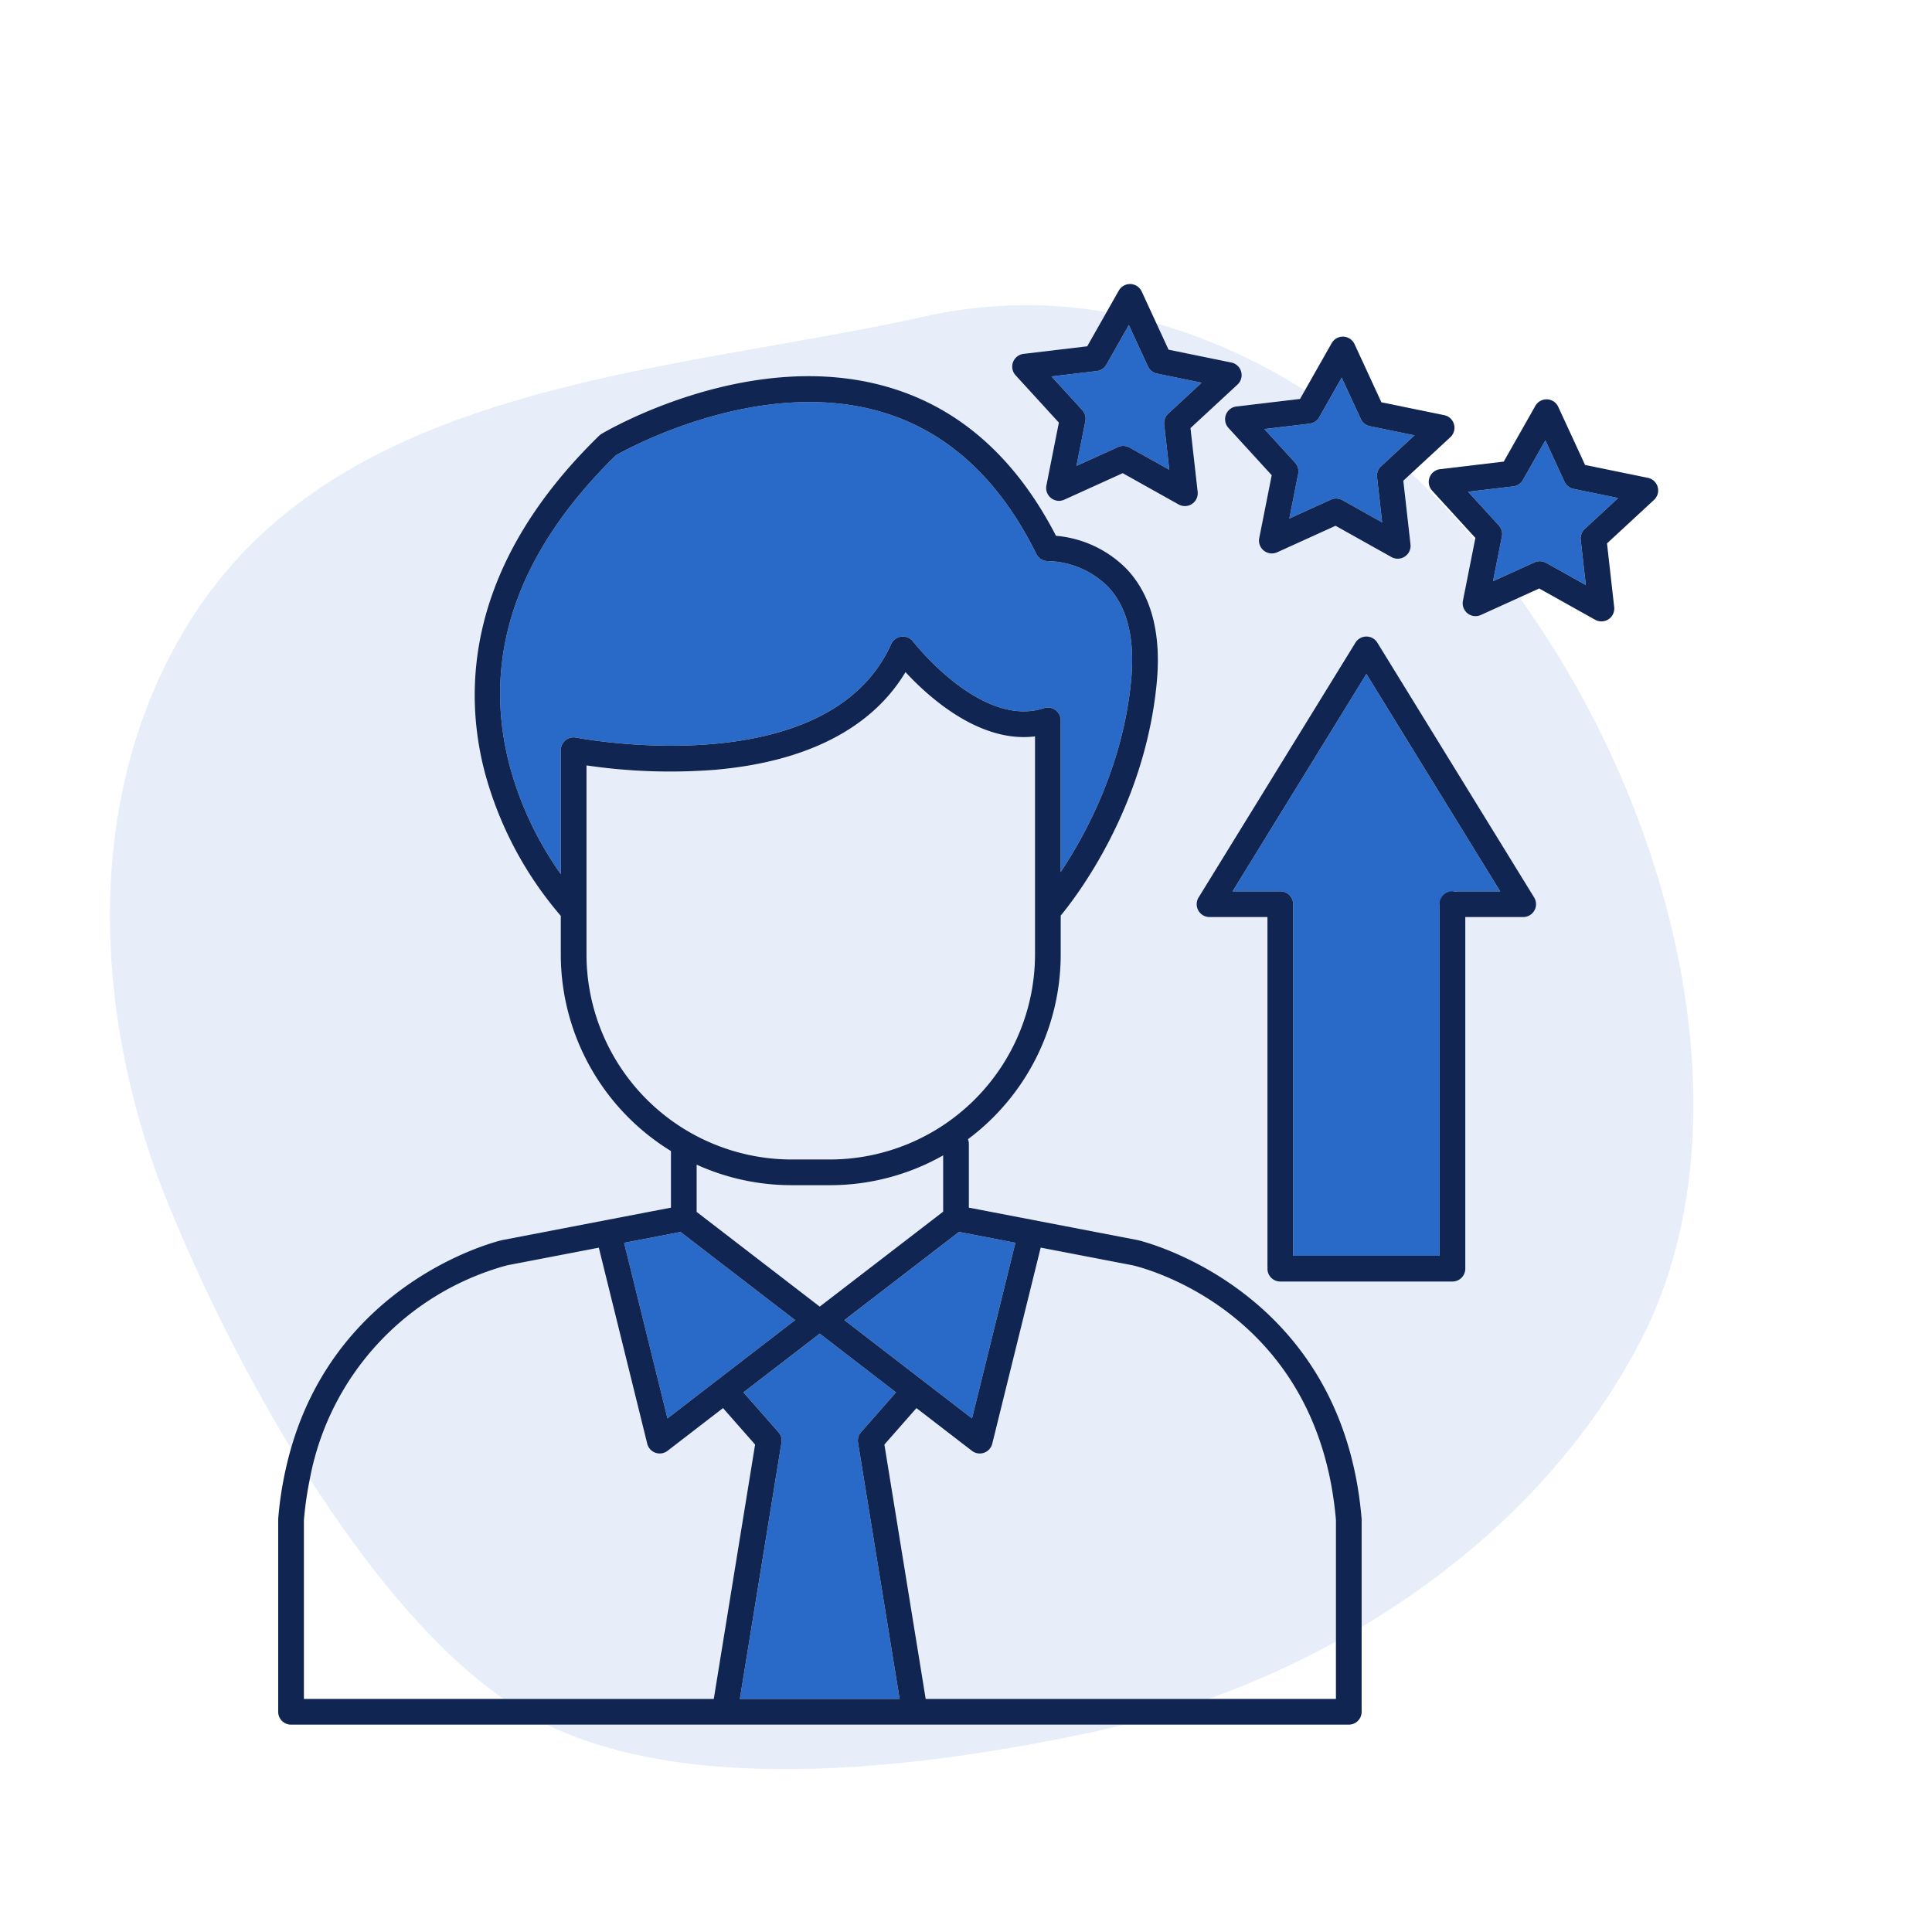
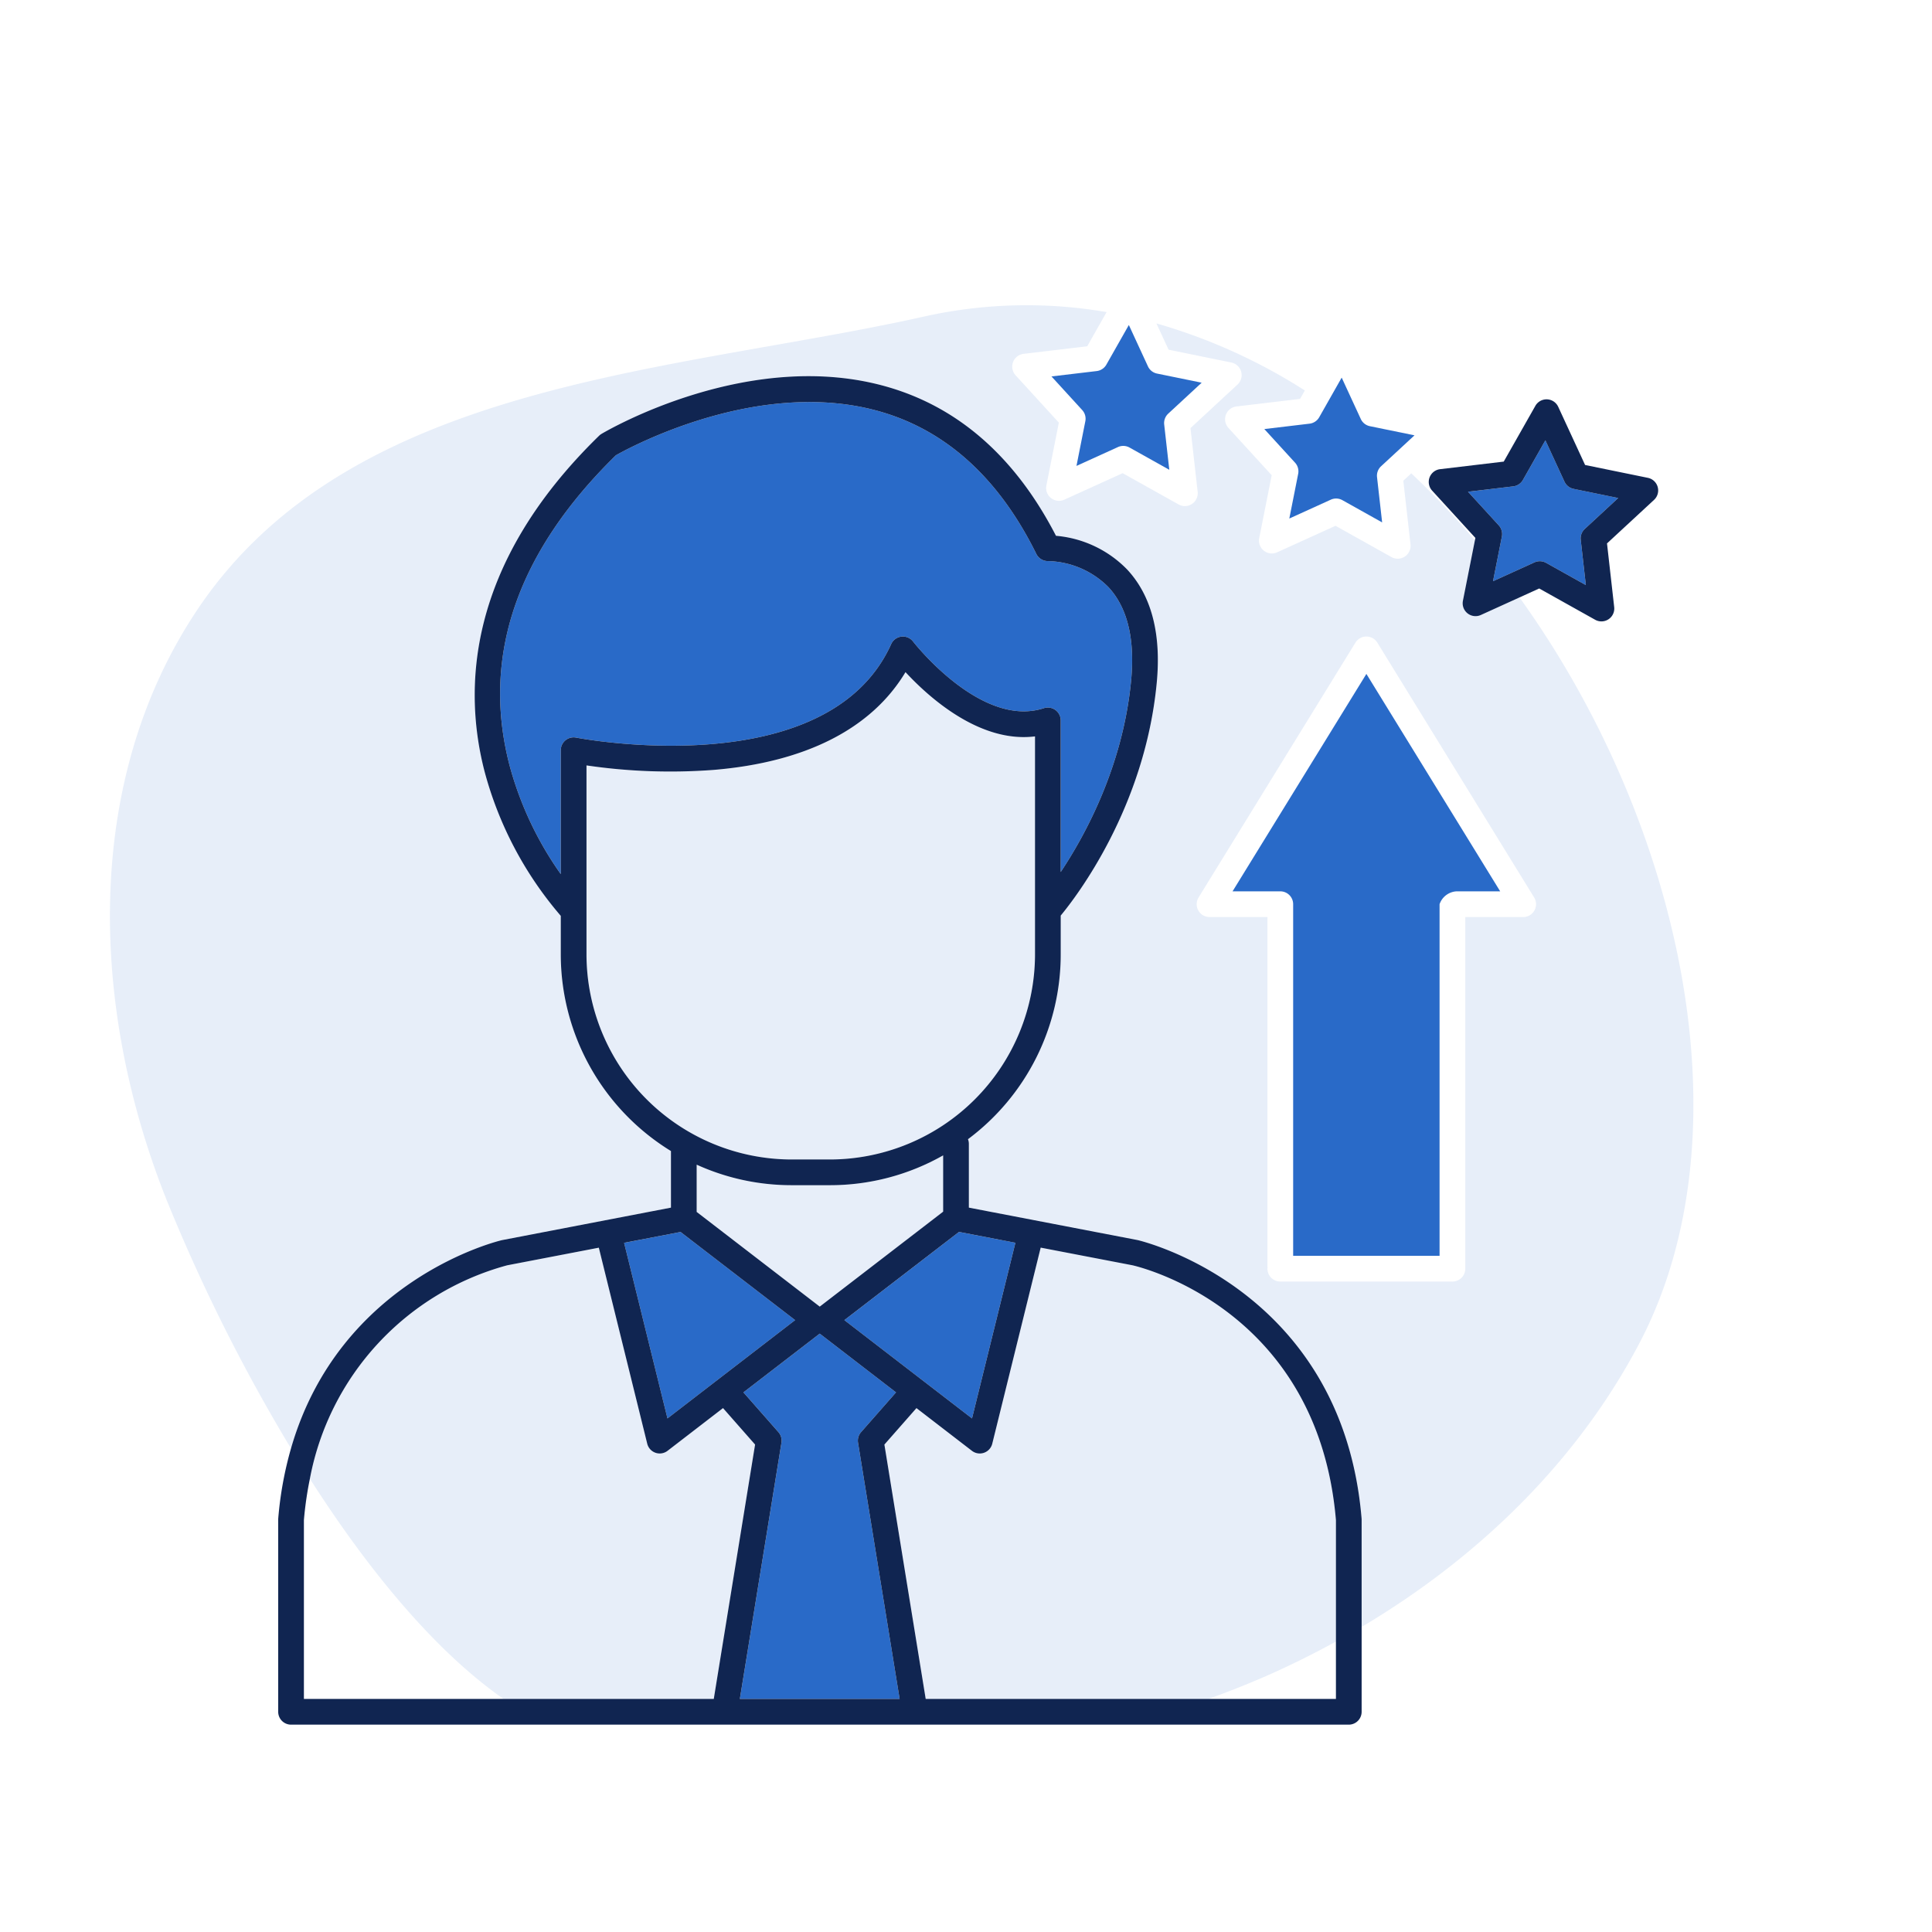
<svg xmlns="http://www.w3.org/2000/svg" viewBox="0 0 300.507 300.507">
  <g id="Layer_2" data-name="Layer 2">
    <g id="Layer_1-2" data-name="Layer 1">
      <rect width="300.507" height="300.507" style="fill:none" />
      <path d="M78.319,264.255C67.378,256.604,57.037,243.833,48.2,230.013a55.278,55.278,0,0,0-.929,6.423v27.819H78.319Z" style="fill:none" />
      <path d="M197.041,260.648q-4.468,1.964-9.08,3.607h19.83v-8.924C204.292,257.249,200.71,259.036,197.041,260.648Z" style="fill:none" />
      <path d="M78.319,264.255h32.705l6.425-39.566-4.987-5.67-8.627,6.644a2.001,2.001,0,0,1-3.162-1.105l-7.53-30.49-14.251,2.74A42.555,42.555,0,0,0,48.2,230.013C57.037,243.833,67.378,256.604,78.319,264.255Z" style="fill:#296ac8;opacity:0.11" />
      <path d="M236.344,92.926l-6.01,2.731a2,2,0,0,1-2.789-2.21l1.864-9.397a128.407,128.407,0,0,0-9.897-10.425l-1.238,1.145,1.118,9.906a2.001,2.001,0,0,1-2.964,1.971l-8.701-4.866-9.076,4.125a2,2,0,0,1-2.789-2.21l1.94-9.779L191.074,66.56a2,2,0,0,1,1.239-3.336l9.9-1.178.744-1.312a87.7,87.7,0,0,0-23.084-10.43l1.887,4.086,9.767,1.998a2,2,0,0,1,.958,3.427l-7.316,6.772,1.117,9.907a2,2,0,0,1-2.964,1.969l-8.701-4.865-9.076,4.124a2,2,0,0,1-2.789-2.21l1.939-9.779-6.728-7.357a2,2,0,0,1,1.24-3.336l9.899-1.177,3.017-5.319a73.201,73.201,0,0,0-28.523.722c-38.998,8.7-89.094,9.895-112.955,45.645-17.963,26.914-16.562,62.417-4.537,92.206a275.452,275.452,0,0,0,19.152,38.173c7.633-26.494,32.537-32.336,32.82-32.398l26.279-5.055v-8.8A35.916,35.916,0,0,1,87.225,148.441v-5.988a56.894,56.894,0,0,1-11.818-22.319c-3.342-12.73-2.97-32.149,17.778-52.36a2.02,2.02,0,0,1,.374-.287c.94-.559,23.26-13.601,44.763-7.224,10.996,3.26,19.715,11.02,25.929,23.075a17.51,17.51,0,0,1,11.095,5.269c3.763,4.057,5.303,9.982,4.576,17.61-1.845,19.365-12.453,33.196-14.934,36.194v6.029a35.877,35.877,0,0,1-14.424,28.754,1.989,1.989,0,0,1,.136.712v9.93l26.228,5.044c.371.081,31.86,7.438,34.857,43.305.005.056.007.111.007.167v16.7c18.252-10.836,33.619-25.846,43.229-44.176C272.081,176.335,261.69,128.171,236.344,92.926Zm2.322,48.689A2,2,0,0,1,236.92,142.64h-9.006v54.693a2,2,0,0,1-2,2H199.14a2,2,0,0,1-2-2c0-.06.012-.117.018-.176-.005-.059-.018-.116-.018-.176V142.64h-9.006a2,2,0,0,1-1.703-3.049l24.397-39.634a2,2,0,0,1,3.406.001l24.389,39.634A1.998,1.998,0,0,1,238.666,141.616Z" style="fill:#296ac8;opacity:0.11" />
      <path d="M127.504,203.233l19.195-14.769V179.71a35.672,35.672,0,0,1-17.619,4.639h-5.949a35.682,35.682,0,0,1-14.77-3.191v7.348Z" style="fill:#296ac8;opacity:0.11" />
      <path d="M207.791,255.331V236.436c-2.787-32.795-30.497-39.375-31.677-39.64L161.87,194.058l-7.533,30.5a2.001,2.001,0,0,1-3.162,1.105l-8.628-6.644-4.987,5.67,6.425,39.566h43.976q4.603-1.651,9.08-3.607C200.71,259.036,204.292,257.249,207.791,255.331Z" style="fill:#296ac8;opacity:0.11" />
      <path d="M129.08,180.348a31.943,31.943,0,0,0,31.906-31.907v-33.9c-8.622,1.078-16.561-6.125-20.144-9.995-5.269,8.782-15.517,14.02-29.862,15.209a89.607,89.607,0,0,1-19.756-.7V148.441a31.943,31.943,0,0,0,31.906,31.907Z" style="fill:#296ac8;opacity:0.11" />
-       <path d="M128.054,268.255H85.084c23.697,11.523,60.587,6.288,84.428,1.246,1.781-.377,3.553-.8,5.32-1.246H128.054Z" style="fill:#296ac8;opacity:0.11" />
      <path d="M168.33,63.781a2,2,0,0,1,.485,1.738l-1.378,6.949,6.45-2.931a2.001,2.001,0,0,1,1.804.076l6.184,3.458-.794-7.042a1.998,1.998,0,0,1,.629-1.691l5.199-4.812-6.94-1.42a1.998,1.998,0,0,1-1.415-1.12l-2.971-6.433-3.496,6.162a1.998,1.998,0,0,1-1.503,1l-7.035.836Z" style="fill:#296ac8" />
      <polygon points="123.676 205.335 105.855 191.623 97.074 193.312 103.82 220.625 123.676 205.335" style="fill:#296ac8" />
      <path d="M191.714,138.64H199.14a2,2,0,0,1,2,2v54.693h22.774V140.64a2.956,2.956,0,0,1,2.671-2h6.756l-20.81-33.818Z" style="fill:#296ac8" />
      <path d="M203.69,65.899l-7.035.837,4.78,5.229a1.998,1.998,0,0,1,.486,1.738l-1.378,6.95,6.45-2.932a2.004,2.004,0,0,1,1.804.075l6.183,3.458-.794-7.039a2.001,2.001,0,0,1,.629-1.692l5.199-4.812L213.073,66.29a1.998,1.998,0,0,1-1.414-1.12l-2.971-6.433-3.495,6.162A1.998,1.998,0,0,1,203.69,65.899Z" style="fill:#296ac8" />
      <polygon points="131.333 205.335 151.188 220.625 157.937 193.301 149.164 191.615 131.333 205.335" style="fill:#296ac8" />
      <path d="M87.956,115.146a2.002,2.002,0,0,1,1.659-.416c.39.078,39.071,7.486,49.001-14.546a2.001,2.001,0,0,1,3.41-.396c.103.136,10.574,13.559,20.339,10.363a2.001,2.001,0,0,1,2.621,1.901v23.582c3.857-5.792,9.686-16.503,10.952-29.796.614-6.444-.572-11.327-3.526-14.512a13.673,13.673,0,0,0-9.387-4.053,2.005,2.005,0,0,1-1.833-1.115c-5.73-11.614-13.809-19.036-24.008-22.061-18.832-5.58-39.183,5.469-41.388,6.716-15.414,15.098-20.973,31.349-16.521,48.305a53.173,53.173,0,0,0,7.949,16.842V116.692A2,2,0,0,1,87.956,115.146Z" style="fill:#296ac8" />
      <path d="M133.934,222.758l5.438-6.184-11.867-9.139-11.867,9.138,5.439,6.184a2.003,2.003,0,0,1,.473,1.642l-6.472,39.856h24.855L133.461,224.399A2,2,0,0,1,133.934,222.758Z" style="fill:#296ac8" />
      <path d="M232.227,90.404l6.45-2.932a2,2,0,0,1,1.804.076l6.183,3.457-.794-7.039a2,2,0,0,1,.629-1.692l5.199-4.812-6.941-1.421a1.999,1.999,0,0,1-1.414-1.12l-2.971-6.433L236.876,74.65a1.998,1.998,0,0,1-1.503,1l-7.035.837,4.78,5.229a1.998,1.998,0,0,1,.486,1.738Z" style="fill:#296ac8" />
      <path d="M211.784,236.185c-2.997-35.866-34.486-43.224-34.857-43.305l-26.228-5.044v-9.93a1.989,1.989,0,0,0-.136-.712,35.877,35.877,0,0,0,14.424-28.754v-6.029c2.481-2.998,13.089-16.83,14.934-36.194.727-7.628-.814-13.554-4.576-17.61A17.51,17.51,0,0,0,164.25,83.338c-6.214-12.055-14.933-19.816-25.929-23.075-21.503-6.377-43.823,6.665-44.763,7.224a2.02,2.02,0,0,0-.374.287c-20.748,20.211-21.12,39.63-17.778,52.36a56.894,56.894,0,0,0,11.818,22.319v5.988a35.916,35.916,0,0,0,17.137,30.596v8.8l-26.279,5.055c-.283.062-25.188,5.904-32.82,32.398a56.026,56.026,0,0,0-1.984,10.896c-.005.056-.007.111-.007.167v29.903a2,2,0,0,0,2,2H209.791a2,2,0,0,0,2-2V236.352C211.791,236.297,211.789,236.241,211.784,236.185Zm-53.847-42.884-6.748,27.323-19.855-15.29,17.831-13.72ZM79.275,119.119c-4.451-16.956,1.107-33.207,16.521-48.305,2.205-1.247,22.556-12.296,41.388-6.716,10.199,3.024,18.277,10.446,24.008,22.061a2.005,2.005,0,0,0,1.833,1.115,13.673,13.673,0,0,1,9.387,4.053c2.954,3.185,4.141,8.067,3.526,14.512-1.266,13.293-7.096,24.004-10.952,29.796V112.053a2.001,2.001,0,0,0-2.621-1.901c-9.765,3.195-20.235-10.227-20.339-10.363a2.001,2.001,0,0,0-3.41.396c-9.93,22.032-48.611,14.624-49.001,14.546a2.001,2.001,0,0,0-2.391,1.962v19.269A53.173,53.173,0,0,1,79.275,119.119ZM91.225,148.441V119.054a89.607,89.607,0,0,0,19.756.7c14.346-1.19,24.594-6.427,29.862-15.209,3.583,3.87,11.521,11.073,20.144,9.995v33.9A31.943,31.943,0,0,1,129.08,180.348h-5.949A31.943,31.943,0,0,1,91.225,148.441Zm31.906,35.907H129.08a35.672,35.672,0,0,0,17.619-4.639v8.755L127.504,203.233l-19.143-14.729v-7.348A35.682,35.682,0,0,0,123.131,184.348Zm-17.276,7.274,17.821,13.712-19.855,15.29-6.746-27.313ZM47.27,236.436a55.278,55.278,0,0,1,.929-6.423,42.555,42.555,0,0,1,30.691-33.205l14.251-2.74,7.53,30.49a2.001,2.001,0,0,0,3.162,1.105l8.627-6.644,4.987,5.67-6.425,39.566H47.27Zm80.783,27.819H115.077l6.472-39.856a2.003,2.003,0,0,0-.473-1.642l-5.439-6.184,11.867-9.138,11.867,9.139-5.438,6.184a2,2,0,0,0-.473,1.641l6.471,39.856Zm59.908,0H143.985L137.561,224.69l4.987-5.67,8.628,6.644a2.001,2.001,0,0,0,3.162-1.105l7.533-30.5,14.245,2.739c1.18.265,28.89,6.845,31.677,39.64v27.819Z" style="fill:#102551" />
-       <path d="M214.234,99.959a2,2,0,0,0-3.406-.001l-24.397,39.634a2,2,0,0,0,1.703,3.049H197.14V196.982c0,.06.012.117.018.176-.005.059-.018.116-.018.176a2,2,0,0,0,2,2h26.774a2,2,0,0,0,2-2V142.64H236.92a2,2,0,0,0,1.703-3.048ZM226.585,138.64a1.686,1.686,0,0,1-.671,0,2,2,0,0,0-2,2v54.693H201.14V140.64a2,2,0,0,0-2-2h-7.426l20.817-33.818,20.81,33.818Z" style="fill:#102551" />
-       <path d="M159.208,55.04a2,2,0,0,0-1.24,3.336l6.728,7.357-1.939,9.779a2,2,0,0,0,2.789,2.21l9.076-4.124,8.701,4.865a1.999,1.999,0,0,0,2.964-1.969l-1.117-9.907,7.316-6.772a2,2,0,0,0-.958-3.427L181.761,54.39l-1.887-4.086-2.293-4.966a2,2,0,0,0-3.555-.147l-1.902,3.353-3.017,5.319Zm12.879,1.676,3.496-6.162,2.971,6.433a1.998,1.998,0,0,0,1.415,1.12l6.94,1.42L181.71,64.338a1.998,1.998,0,0,0-.629,1.691l.794,7.042-6.184-3.458a2.001,2.001,0,0,0-1.804-.076l-6.45,2.931,1.378-6.949a2,2,0,0,0-.485-1.738l-4.781-5.23,7.035-.836A1.998,1.998,0,0,0,172.087,56.715Z" style="fill:#102551" />
-       <path d="M192.314,63.224a2,2,0,0,0-1.239,3.336l6.728,7.357-1.94,9.779a2,2,0,0,0,2.789,2.21l9.076-4.125,8.701,4.866a2,2,0,0,0,2.964-1.971l-1.118-9.906,1.238-1.145L225.591,68a2,2,0,0,0-.957-3.427l-9.768-1.999-4.18-9.051a2,2,0,0,0-3.555-.147l-4.174,7.359-.744,1.312Zm16.375-4.487,2.971,6.433a1.998,1.998,0,0,0,1.414,1.12l6.941,1.421-5.199,4.812a2.001,2.001,0,0,0-.629,1.692l.794,7.039-6.183-3.458a2.004,2.004,0,0,0-1.804-.075l-6.45,2.932,1.378-6.95a1.998,1.998,0,0,0-.486-1.738l-4.78-5.229,7.035-.837a1.998,1.998,0,0,0,1.503-1Z" style="fill:#102551" />
      <path d="M228.265,95.404a2.001,2.001,0,0,0,2.069.254l6.01-2.731,3.066-1.394,8.701,4.865a1.999,1.999,0,0,0,2.964-1.97l-1.118-9.906,7.316-6.771a2,2,0,0,0-.957-3.427l-9.768-1.999-4.18-9.051a2,2,0,0,0-3.555-.147l-4.918,8.671-9.9,1.178a2,2,0,0,0-1.239,3.336l6.728,7.357-.076.382-1.864,9.397A2,2,0,0,0,228.265,95.404Zm4.854-13.688-4.78-5.229,7.035-.837a1.998,1.998,0,0,0,1.503-1l3.495-6.162,2.971,6.433a1.999,1.999,0,0,0,1.414,1.12l6.941,1.421-5.199,4.812a2,2,0,0,0-.629,1.692l.794,7.039-6.183-3.457a2,2,0,0,0-1.804-.076l-6.45,2.932,1.378-6.95A1.998,1.998,0,0,0,233.118,81.715Z" style="fill:#102551" />
    </g>
  </g>
</svg>